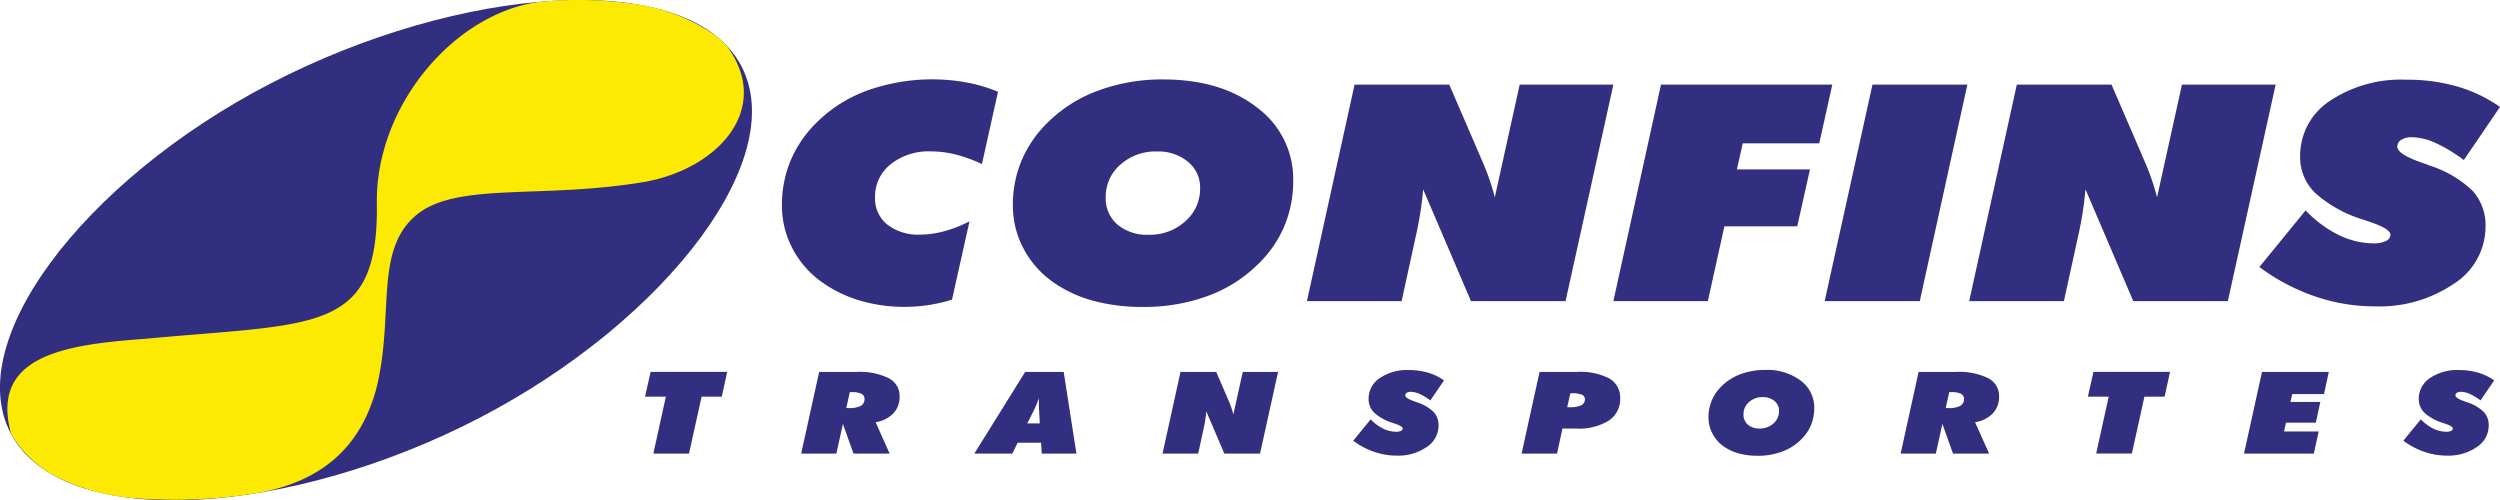
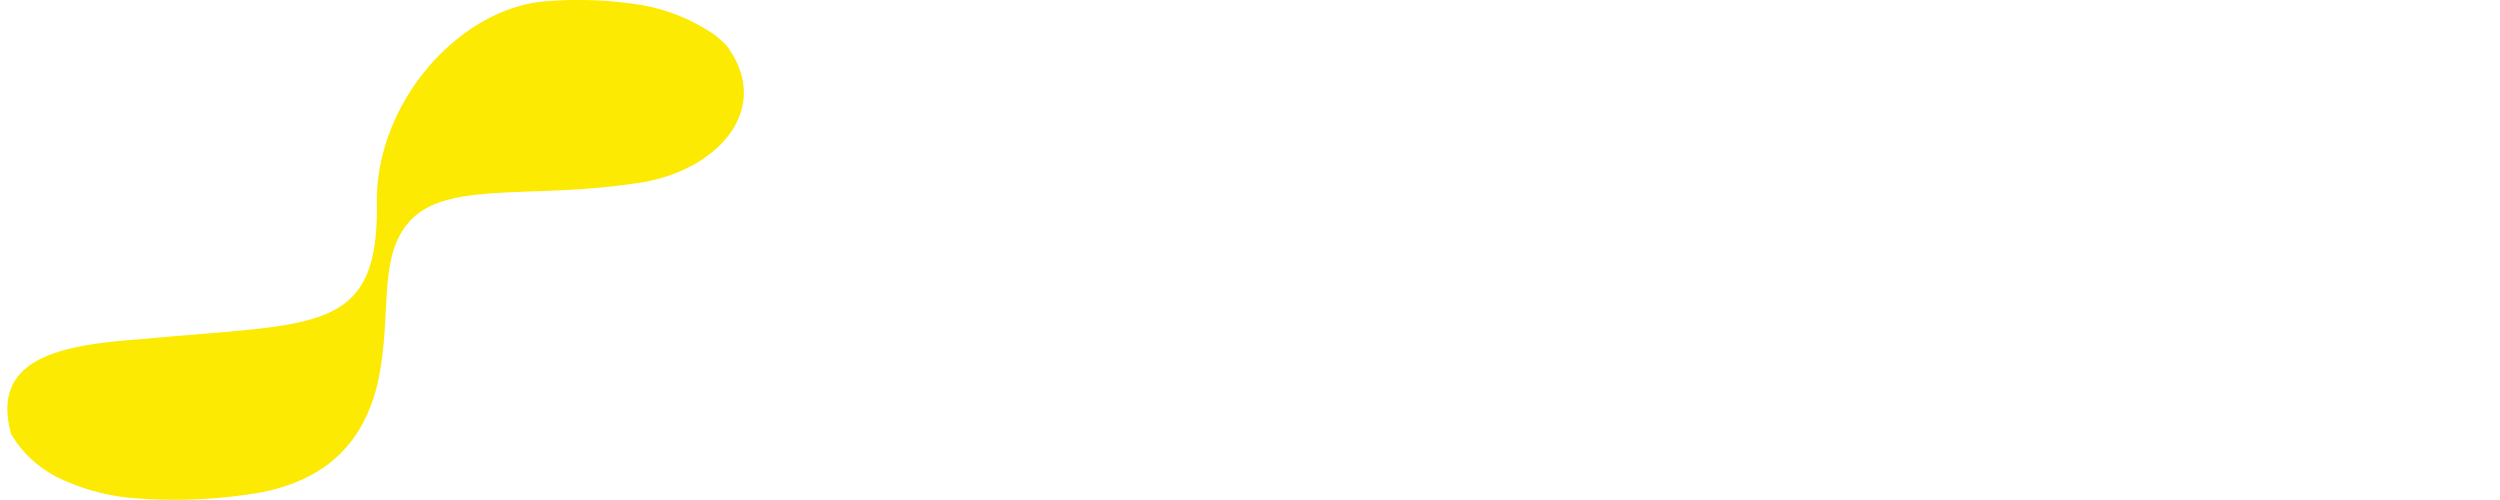
<svg xmlns="http://www.w3.org/2000/svg" width="290.864" height="58.21" viewBox="0 0 290.864 58.21">
  <g id="Grupo_346" data-name="Grupo 346" transform="translate(-2855.652 -534.042)">
-     <path id="Caminho_508" data-name="Caminho 508" d="M2887.17,543.733c21.91-11.354,47.781-13.378,54.39-2.611s-8.284,30.226-30.2,41.578-47.507,13.135-54.112,2.371,8.006-29.99,29.918-41.338Z" fill="#322f80" fill-rule="evenodd" />
-     <path id="Caminho_509" data-name="Caminho 509" d="M3118.519,565.111l5.382-6.591a13.626,13.626,0,0,0,3.823,2.85,9.341,9.341,0,0,0,4.077.985,3.183,3.183,0,0,0,1.439-.275.817.817,0,0,0,.531-.724c0-.457-.777-.949-2.339-1.481-.346-.11-.611-.2-.8-.275a14.755,14.755,0,0,1-5.619-3.107,5.822,5.822,0,0,1-1.753-4.258,7.637,7.637,0,0,1,3.428-6.433,14.933,14.933,0,0,1,8.967-2.485,20.831,20.831,0,0,1,5.907.794,16.9,16.9,0,0,1,4.953,2.372l-4.207,6.179a18.075,18.075,0,0,0-3.317-2,6.91,6.91,0,0,0-2.74-.653,2.2,2.2,0,0,0-1.218.3.912.912,0,0,0-.464.8q0,.846,2.711,1.808c.476.17.855.311,1.127.413a12.711,12.711,0,0,1,4.969,2.963,5.978,5.978,0,0,1,1.456,4.149,7.877,7.877,0,0,1-3.663,6.6,15.42,15.42,0,0,1-9.248,2.643,21.4,21.4,0,0,1-6.938-1.163,23.874,23.874,0,0,1-6.465-3.414Zm-33.762,3.969,5.542-25.192h11.02l3.455,8c.047.128.131.323.245.585a27.283,27.283,0,0,1,1.595,4.523l2.9-13.109h10.9l-5.563,25.192h-11l-5.562-13.009a40.984,40.984,0,0,1-.926,5.751l-.042.2-1.54,7.054Zm-16.813,0,5.562-25.192h11.041l-5.539,25.192Zm-24.584,0,5.541-25.192h19.932l-1.52,6.832h-8.9l-.68,3.03h8.5l-1.479,6.628h-8.477l-1.925,8.7Zm-35.653,0,5.542-25.192h11.019l3.455,8c.05.128.133.323.244.585a27.5,27.5,0,0,1,1.6,4.523l2.894-13.109h10.9l-5.565,25.192h-11l-5.565-13.009a40.748,40.748,0,0,1-.925,5.751l-.041.2-1.54,7.054Zm-19.087.671a21.625,21.625,0,0,1-5.868-.74,14.771,14.771,0,0,1-4.679-2.219,11.1,11.1,0,0,1-3.378-3.907,10.625,10.625,0,0,1-1.2-4.941,13.307,13.307,0,0,1,1.039-5.282,13.567,13.567,0,0,1,3.088-4.44,16.2,16.2,0,0,1,5.856-3.658,21.376,21.376,0,0,1,7.463-1.281q6.779,0,10.971,3.277a10.326,10.326,0,0,1,4.2,8.528,13.5,13.5,0,0,1-1.046,5.294,13.325,13.325,0,0,1-3.083,4.43,16.1,16.1,0,0,1-5.868,3.683,21.438,21.438,0,0,1-7.493,1.256Zm1.643-18.087A6.139,6.139,0,0,0,2986,553.2a4.9,4.9,0,0,0-1.7,3.8,3.972,3.972,0,0,0,1.367,3.174,5.374,5.374,0,0,0,3.644,1.18,6.075,6.075,0,0,0,4.245-1.568,4.994,4.994,0,0,0,1.724-3.853,3.829,3.829,0,0,0-1.415-3.068,5.389,5.389,0,0,0-3.594-1.2Zm-21.816,8.137-2.032,9.1a19.649,19.649,0,0,1-2.763.641,18.723,18.723,0,0,1-2.738.2,18.075,18.075,0,0,1-5.261-.745,14.852,14.852,0,0,1-4.449-2.181,11.13,11.13,0,0,1-3.378-3.914,10.729,10.729,0,0,1-1.2-4.967,13.387,13.387,0,0,1,1.037-5.276,13.563,13.563,0,0,1,3.09-4.446,16.13,16.13,0,0,1,5.87-3.665,22.533,22.533,0,0,1,11.5-.91,18.443,18.443,0,0,1,3.644,1.08l-1.872,8.418a16.271,16.271,0,0,0-3.025-1.109,11.89,11.89,0,0,0-2.922-.372,7.083,7.083,0,0,0-4.674,1.5,4.79,4.79,0,0,0-1.815,3.866,3.864,3.864,0,0,0,1.432,3.15,5.83,5.83,0,0,0,3.826,1.167,10.929,10.929,0,0,0,2.821-.4,14.176,14.176,0,0,0,2.9-1.146Zm166.828,25.512,2.031-2.487a5.082,5.082,0,0,0,1.442,1.078,3.541,3.541,0,0,0,1.539.371,1.143,1.143,0,0,0,.54-.106.3.3,0,0,0,.2-.271c0-.173-.293-.359-.882-.558-.13-.043-.231-.079-.3-.106a5.552,5.552,0,0,1-2.121-1.173,2.181,2.181,0,0,1-.66-1.6,2.877,2.877,0,0,1,1.292-2.425,5.626,5.626,0,0,1,3.384-.94,7.893,7.893,0,0,1,2.227.3,6.305,6.305,0,0,1,1.87.9l-1.586,2.331a6.855,6.855,0,0,0-1.253-.754,2.586,2.586,0,0,0-1.033-.245.813.813,0,0,0-.459.114.339.339,0,0,0-.174.3q0,.316,1.021.682c.181.063.324.118.426.154a4.812,4.812,0,0,1,1.874,1.119,2.255,2.255,0,0,1,.55,1.566,2.973,2.973,0,0,1-1.383,2.488,5.8,5.8,0,0,1-3.489,1,8.018,8.018,0,0,1-2.618-.441,8.956,8.956,0,0,1-2.438-1.288Zm-18.542,1.5,2.093-9.5h7.773l-.559,2.576h-3.691l-.21.916h3.476l-.526,2.409h-3.47l-.225,1.027h4.027l-.565,2.576Zm-17.2,0,1.457-6.621h-2.423l.649-2.883h8.911l-.633,2.883h-2.347l-1.463,6.621Zm-17.5-5.292h.3a2.82,2.82,0,0,0,1.376-.257.857.857,0,0,0,.442-.8.639.639,0,0,0-.351-.606,2.486,2.486,0,0,0-1.121-.192h-.238l-.413,1.851Zm-5.248,5.292,2.089-9.5h4.368a7.655,7.655,0,0,1,3.727.728,2.318,2.318,0,0,1,1.269,2.127,2.77,2.77,0,0,1-.734,1.972,3.606,3.606,0,0,1-2.061,1.022l1.634,3.655h-4.2l-1.236-3.454-.764,3.454Zm-16.652.255a8.192,8.192,0,0,1-2.214-.282,5.552,5.552,0,0,1-1.765-.836,4.173,4.173,0,0,1-1.273-1.476,3.963,3.963,0,0,1-.453-1.862,5.009,5.009,0,0,1,.391-1.993,5.084,5.084,0,0,1,1.165-1.674,6.127,6.127,0,0,1,2.21-1.383,8.113,8.113,0,0,1,2.813-.482,6.521,6.521,0,0,1,4.14,1.237,3.9,3.9,0,0,1,1.584,3.218,5.117,5.117,0,0,1-.394,2,5.028,5.028,0,0,1-1.165,1.669,6.021,6.021,0,0,1-2.213,1.391,8.071,8.071,0,0,1-2.826.477Zm.618-6.824a2.306,2.306,0,0,0-1.608.578,1.835,1.835,0,0,0-.642,1.433,1.5,1.5,0,0,0,.514,1.2,2.036,2.036,0,0,0,1.373.443,2.3,2.3,0,0,0,1.6-.59,1.885,1.885,0,0,0,.648-1.454,1.441,1.441,0,0,0-.533-1.157,2.029,2.029,0,0,0-1.356-.451Zm-28.066,6.569,2.089-9.5h4.368a7.314,7.314,0,0,1,3.759.769,2.541,2.541,0,0,1,1.251,2.316,2.958,2.958,0,0,1-1.335,2.583,6.564,6.564,0,0,1-3.761.922h-1.617l-.634,2.914Zm5.311-5.393h.3a2.929,2.929,0,0,0,1.326-.231.746.746,0,0,0,.432-.7.551.551,0,0,0-.358-.525,2.928,2.928,0,0,0-1.144-.166h-.2l-.362,1.626Zm-24.9,3.894,2.03-2.487a5.109,5.109,0,0,0,1.442,1.078,3.548,3.548,0,0,0,1.538.371,1.154,1.154,0,0,0,.543-.106.3.3,0,0,0,.2-.271c0-.173-.294-.359-.885-.558-.127-.043-.229-.079-.3-.106a5.56,5.56,0,0,1-2.122-1.173,2.187,2.187,0,0,1-.661-1.6,2.873,2.873,0,0,1,1.294-2.425,5.618,5.618,0,0,1,3.381-.94,7.91,7.91,0,0,1,2.23.3,6.348,6.348,0,0,1,1.871.9l-1.589,2.331a6.791,6.791,0,0,0-1.253-.754,2.574,2.574,0,0,0-1.033-.245.8.8,0,0,0-.457.114.34.34,0,0,0-.175.3q0,.316,1.021.682c.18.063.322.118.426.154a4.8,4.8,0,0,1,1.874,1.119,2.265,2.265,0,0,1,.551,1.566,2.971,2.971,0,0,1-1.385,2.488,5.8,5.8,0,0,1-3.488,1,8,8,0,0,1-2.616-.441,8.939,8.939,0,0,1-2.44-1.288Zm-22.189,1.5,2.091-9.5h4.158l1.3,3.017c.02.051.05.122.094.223a10.354,10.354,0,0,1,.6,1.706l1.09-4.946h4.111l-2.1,9.5h-4.151l-2.1-4.907a15.779,15.779,0,0,1-.349,2.17l-.016.075-.581,2.662Zm-21.894,0,5.912-9.5h4.483l1.481,9.5h-4.032l-.08-1.265h-2.724l-.62,1.265Zm6.162-3.511h1.448l-.048-1.02c0-.054-.009-.135-.014-.24-.025-.426-.039-.767-.039-1.026,0-.174,0-.3,0-.4s.01-.184.013-.267c-.094.255-.189.5-.288.737s-.191.45-.277.632l-.8,1.581Zm-21.059-1.781h.3a2.849,2.849,0,0,0,1.378-.257.859.859,0,0,0,.441-.8.646.646,0,0,0-.351-.606,2.486,2.486,0,0,0-1.121-.192h-.24l-.41,1.851Zm-5.251,5.292,2.093-9.5h4.363a7.651,7.651,0,0,1,3.728.728,2.316,2.316,0,0,1,1.268,2.127,2.769,2.769,0,0,1-.732,1.972,3.609,3.609,0,0,1-2.061,1.022l1.636,3.655h-4.208l-1.23-3.454-.767,3.454Zm-17.2,0,1.457-6.621h-2.423l.649-2.883h8.911l-.634,2.883h-2.346l-1.464,6.621Z" fill="#322f80" fill-rule="evenodd" />
    <path id="Caminho_510" data-name="Caminho 510" d="M2856.949,584.545c-2.491-9.041,6.057-10.4,15.474-11.072,19.925-1.885,27.293-.509,27.074-15.763-.163-11.388,9.037-22.167,18.958-23.456a46.264,46.264,0,0,1,10.935.24,21.454,21.454,0,0,1,9.423,3.617,12.094,12.094,0,0,1,1.386,1.249c5.344,7.212-.809,14.208-9.416,15.823-12.469,2.126-22.49-.152-27.074,4.212-4.408,4.2-2.242,11.356-4.212,19.613-1.894,7.4-6.765,11-13.462,12.32l-.065.011a59.21,59.21,0,0,1-15.131.629,24.924,24.924,0,0,1-8.605-2.441l-.059-.031c-.083-.044-.164-.091-.246-.136a13.191,13.191,0,0,1-4.826-4.547c-.052-.09-.1-.178-.154-.268Z" fill="#fcea03" fill-rule="evenodd" />
  </g>
</svg>